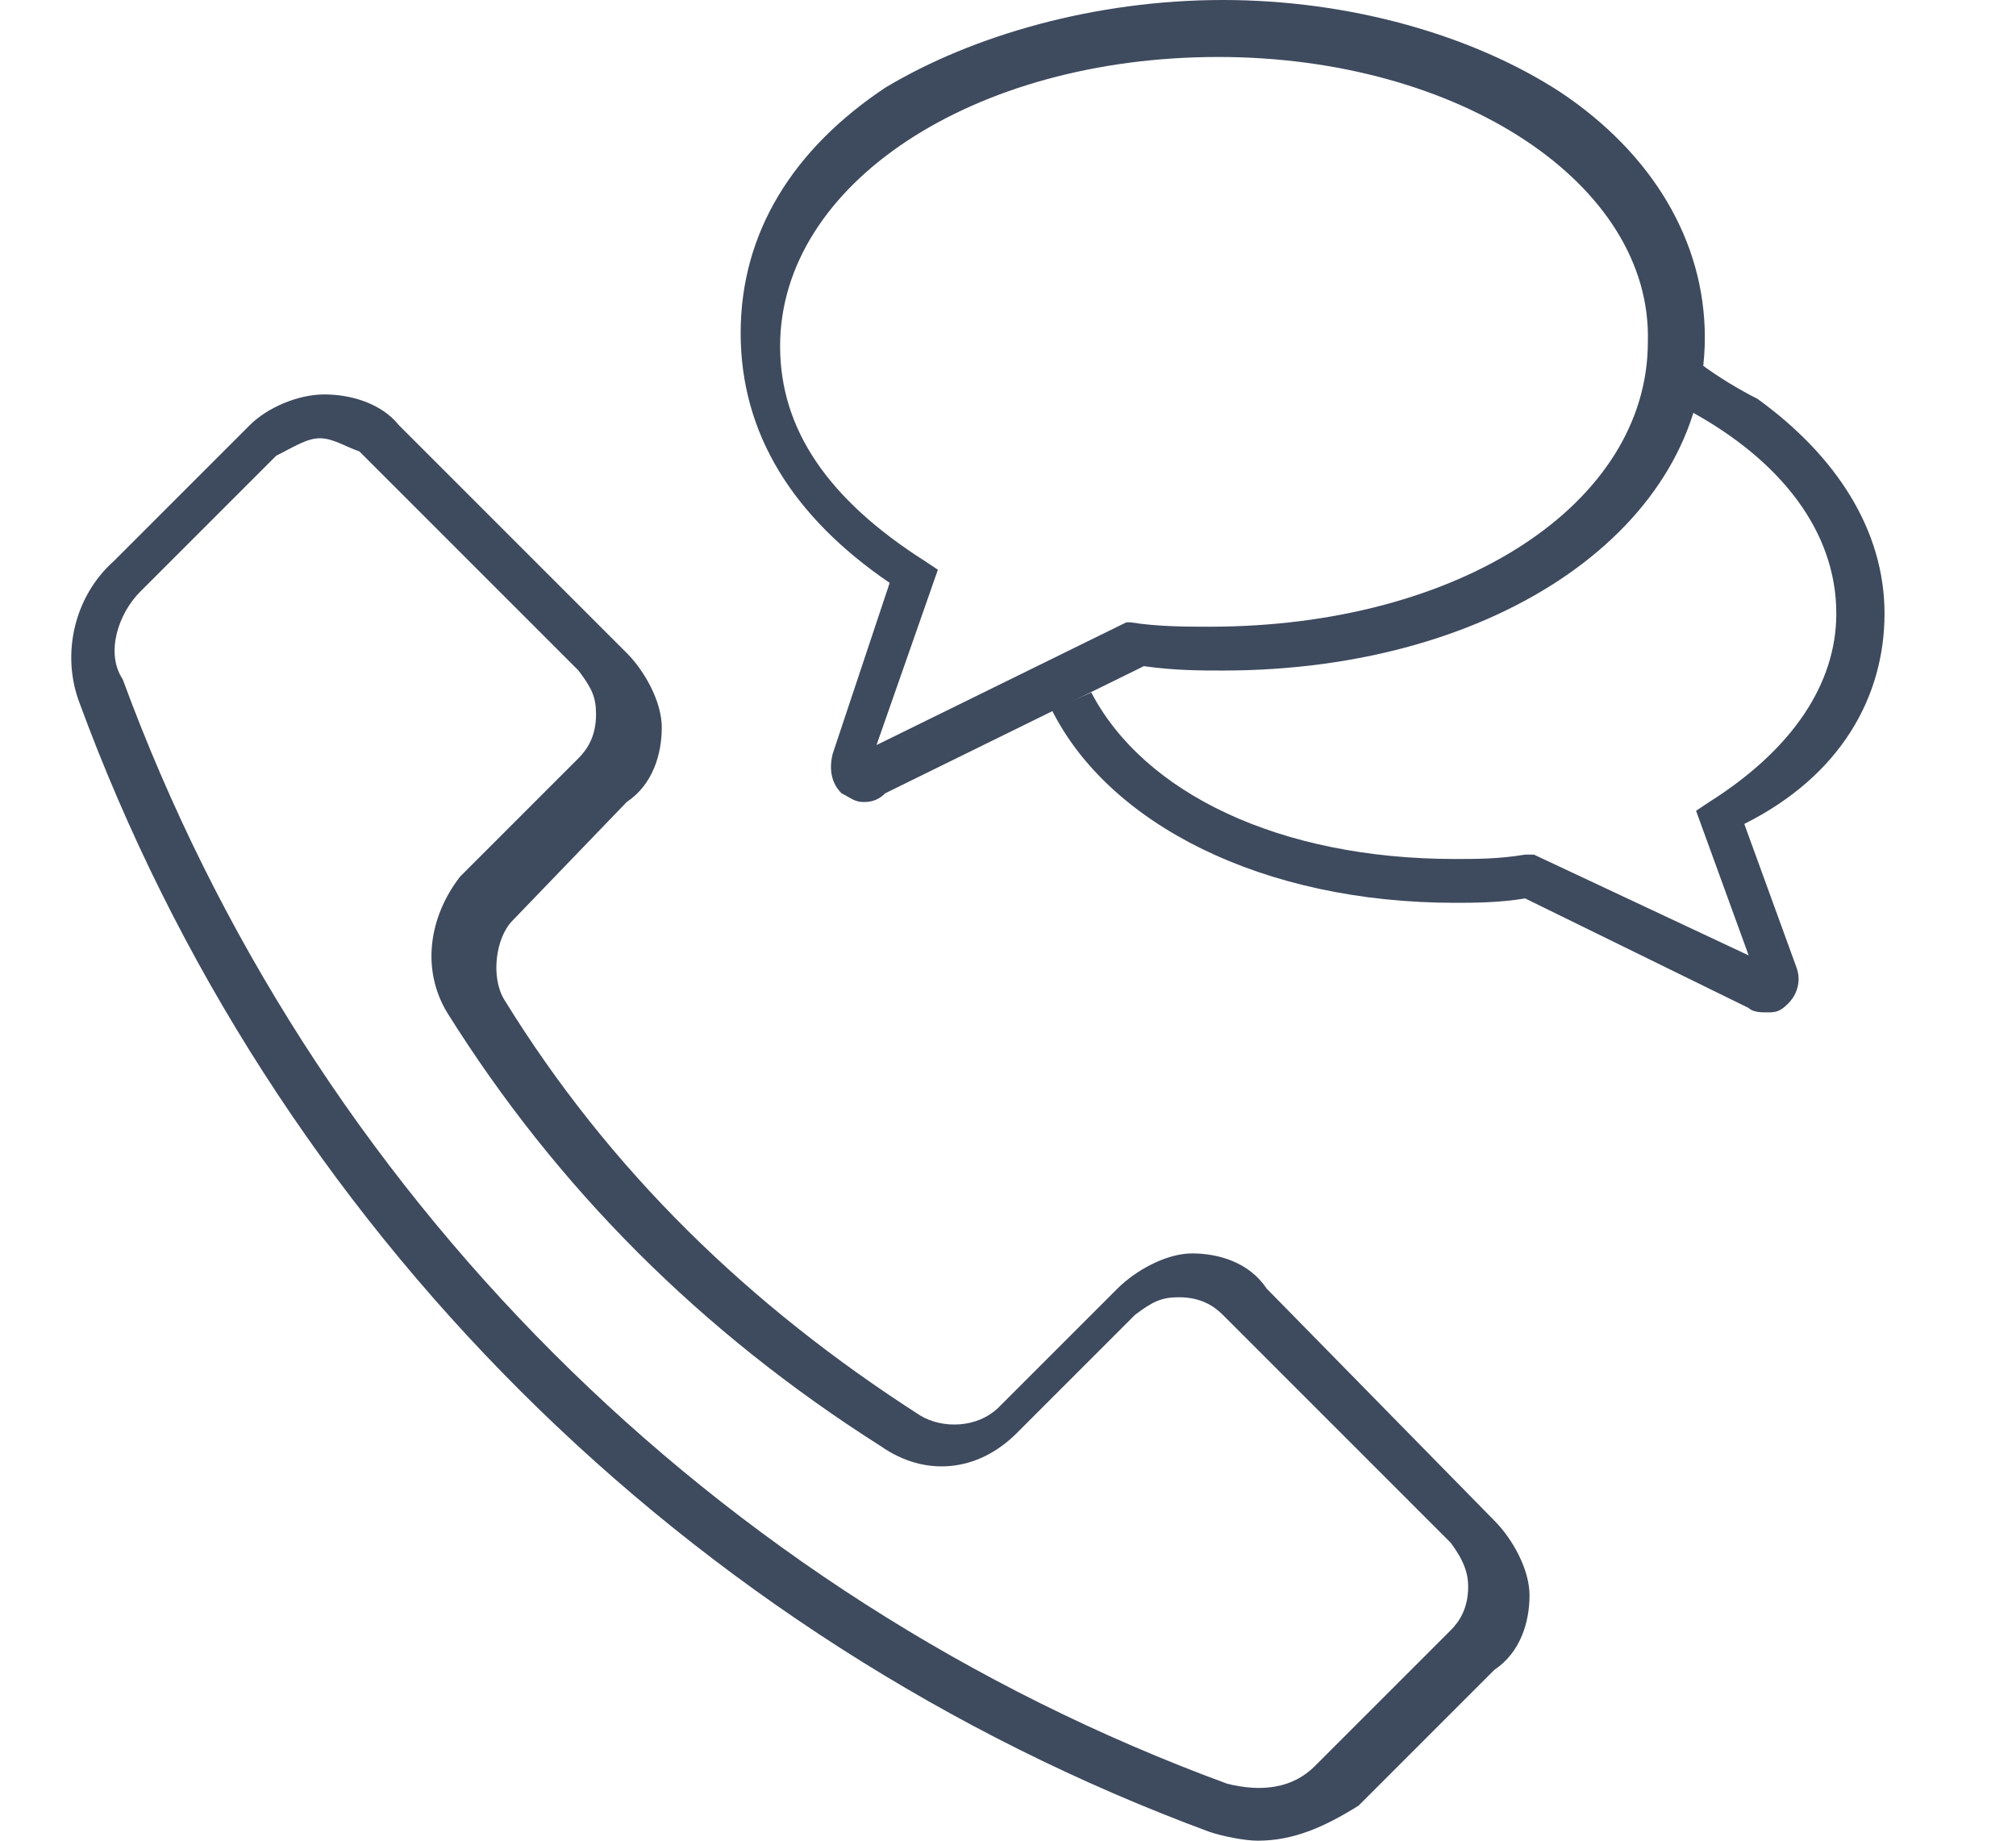
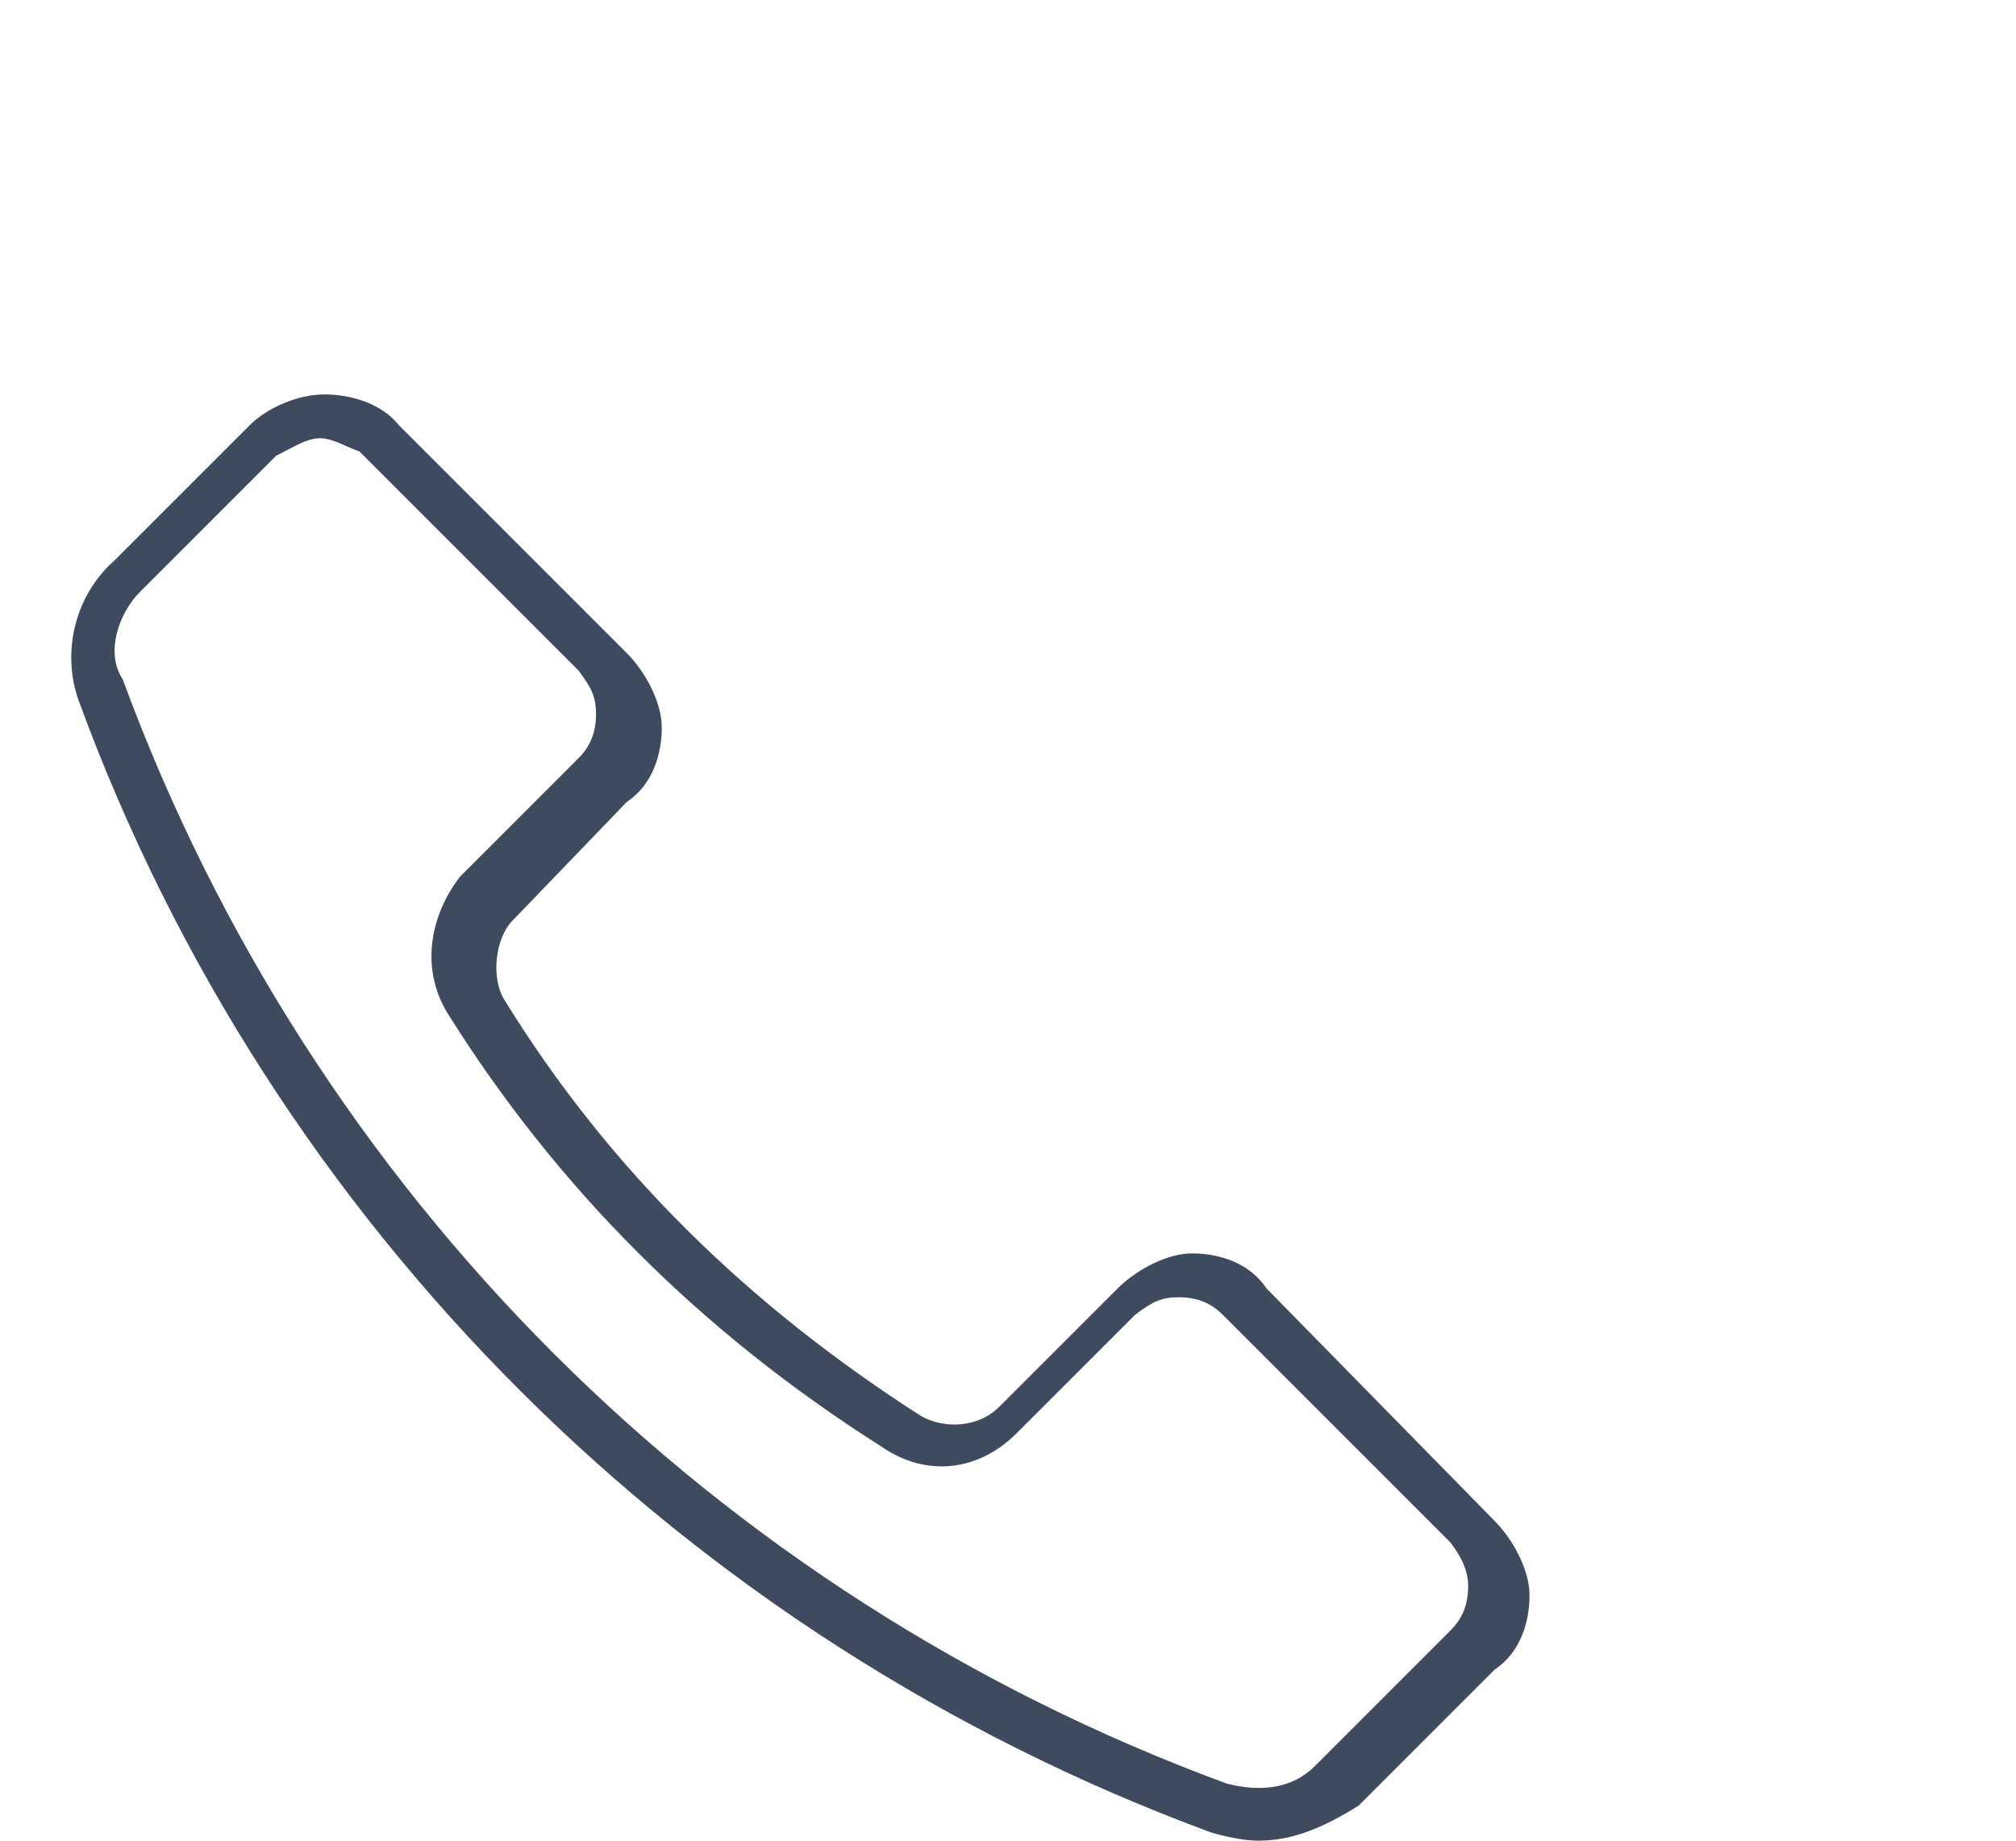
<svg xmlns="http://www.w3.org/2000/svg" version="1.1" id="Capa_1" x="0px" y="0px" width="46px" height="42px" viewBox="0 0 46 42" style="enable-background:new 0 0 46 42;" xml:space="preserve">
  <style type="text/css">
	.st0{fill:#3E4A5E;}
</style>
  <g>
    <g>
      <path class="st0" d="M28.7,42c-0.3,0-0.8-0.1-1.1-0.2C15.7,37.4,6.2,28,1.8,16c-0.4-1.1-0.1-2.4,0.8-3.2l3.1-3.1    C6.1,9.3,6.8,9,7.4,9l0,0C8,9,8.7,9.2,9.1,9.7l5.2,5.2c0.4,0.4,0.8,1.1,0.8,1.7c0,0.6-0.2,1.3-0.8,1.7L11.7,21    c-0.4,0.4-0.5,1.3-0.2,1.8c2.4,3.9,5.6,7,9.5,9.5c0.5,0.3,1.3,0.3,1.8-0.2l2.7-2.7c0.4-0.4,1.1-0.8,1.7-0.8s1.3,0.2,1.7,0.8    l5.2,5.3l0,0c0.4,0.4,0.8,1.1,0.8,1.7c0,0.6-0.2,1.3-0.8,1.7L31,41.2C30.2,41.7,29.5,42,28.7,42z M7.3,10c-0.3,0-0.6,0.2-1,0.4    l-3.1,3.1c-0.5,0.5-0.8,1.4-0.4,2C7.1,27.2,16.3,36.4,28,40.7c0.8,0.2,1.5,0.1,2-0.4l3.1-3.1c0.2-0.2,0.4-0.5,0.4-1    c0-0.3-0.1-0.6-0.4-1L27.9,30c-0.2-0.2-0.5-0.4-1-0.4c-0.4,0-0.6,0.1-1,0.4l-2.7,2.7c-0.9,0.9-2.1,1-3.1,0.3    c-4.1-2.6-7.4-5.9-9.9-9.9c-0.6-1-0.4-2.2,0.3-3.1l2.7-2.7c0.2-0.2,0.4-0.5,0.4-1c0-0.4-0.1-0.6-0.4-1l-5-5    C7.9,10.2,7.6,10,7.3,10z" />
    </g>
  </g>
  <g id="path5655_1_">
-     <path class="st0" d="M19.7,18.3c-0.2,0-0.3-0.1-0.5-0.2c-0.2-0.2-0.3-0.5-0.2-0.9l0,0l1.3-3.9c-2.2-1.5-3.4-3.4-3.4-5.7   s1.2-4.2,3.3-5.6c2-1.2,4.8-2,7.7-2s5.7,0.8,7.7,2.1c2.1,1.4,3.3,3.4,3.3,5.6c0,4.3-4.7,7.6-11,7.6c-0.5,0-1.1,0-1.8-0.1l-5.9,2.9   C20,18.3,19.8,18.3,19.7,18.3z M27.8,1.3c-5.6,0-10,2.9-10,6.6c0,1.9,1.1,3.5,3.3,4.9l0.3,0.2L20,17l5.7-2.8h0.1   c0.6,0.1,1.3,0.1,1.8,0.1c5.7,0,10-2.8,10-6.5C37.7,4.2,33.3,1.3,27.8,1.3z" />
-   </g>
+     </g>
  <g>
-     <path class="st0" d="M43,14c0-1.9-1.1-3.6-2.9-4.9c-0.4-0.2-0.9-0.5-1.3-0.8c0,0.3-0.1,0.8-0.2,1.1c2,1.1,3.3,2.7,3.3,4.6   c0,1.6-1,3.1-2.9,4.3l-0.3,0.2l1.2,3.3L35,19.5h-0.2c-0.6,0.1-1.1,0.1-1.6,0.1c-4,0-7.1-1.5-8.3-3.8L24,16.2   c1.3,2.6,4.8,4.4,9.2,4.4c0.4,0,1,0,1.6-0.1l5.1,2.5c0.1,0.1,0.3,0.1,0.4,0.1c0.2,0,0.3,0,0.5-0.2s0.3-0.5,0.2-0.8l-1.2-3.3   C42,17.7,43,15.9,43,14z" />
-   </g>
+     </g>
</svg>